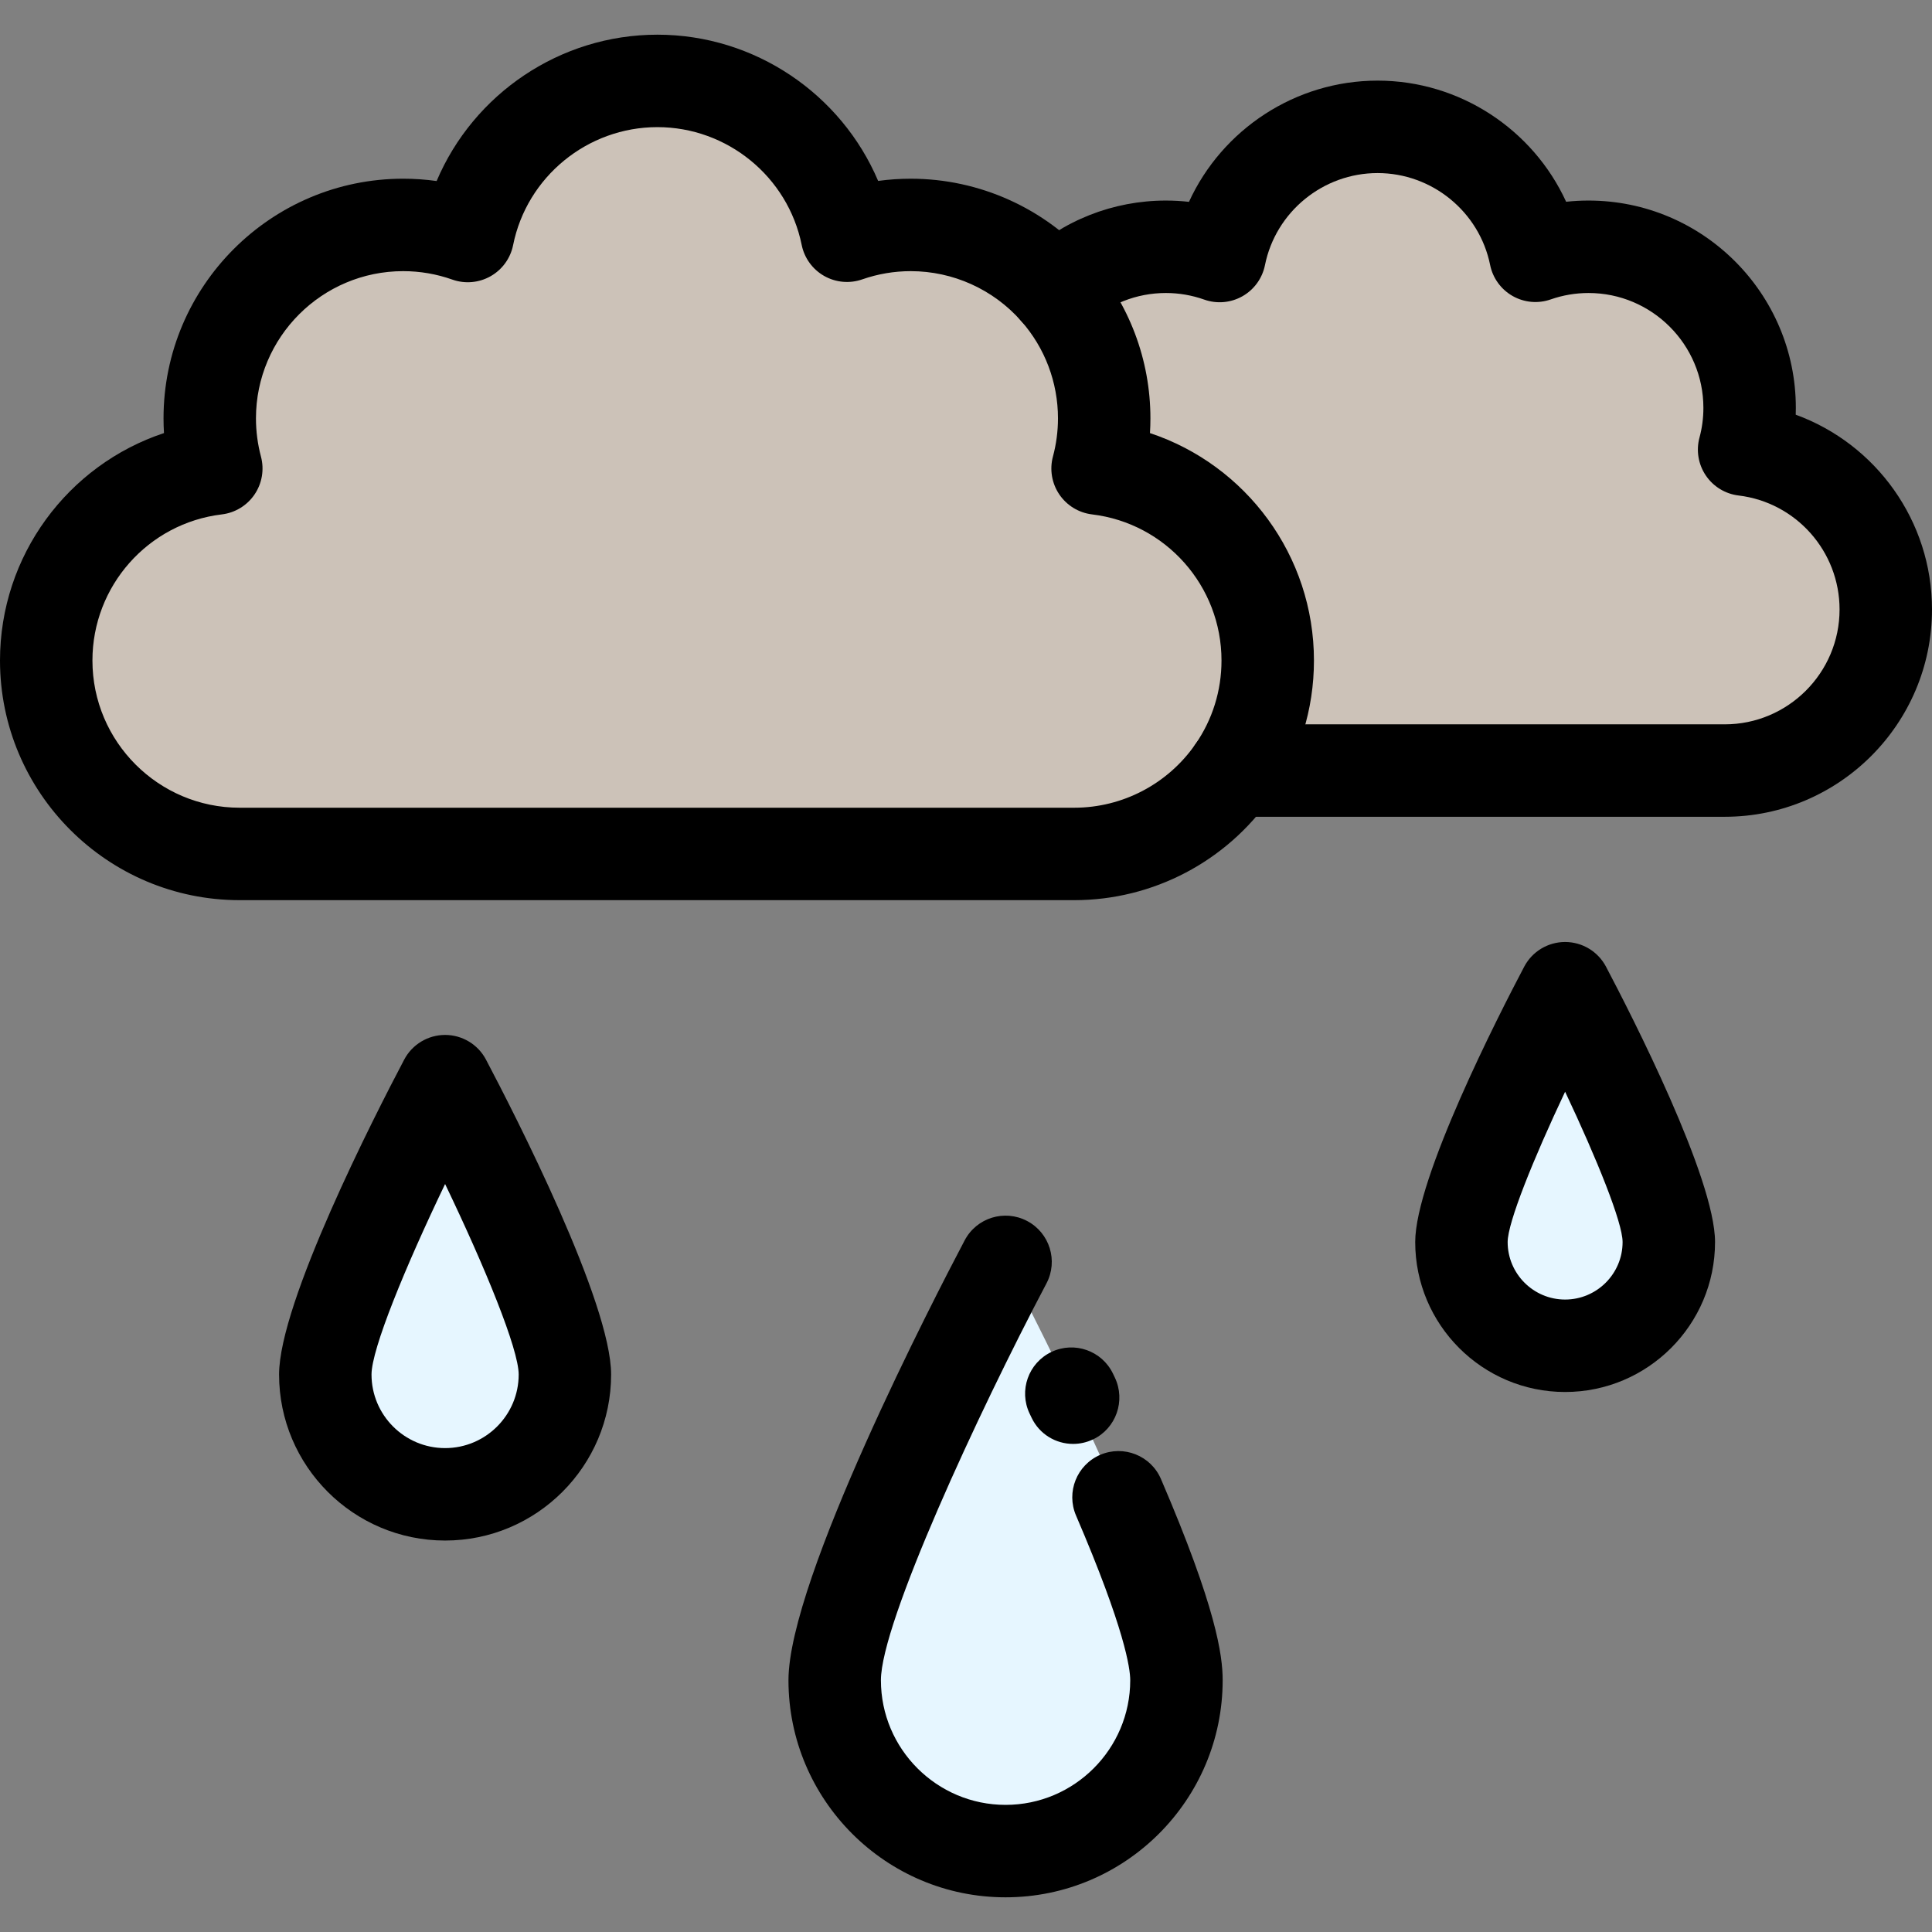
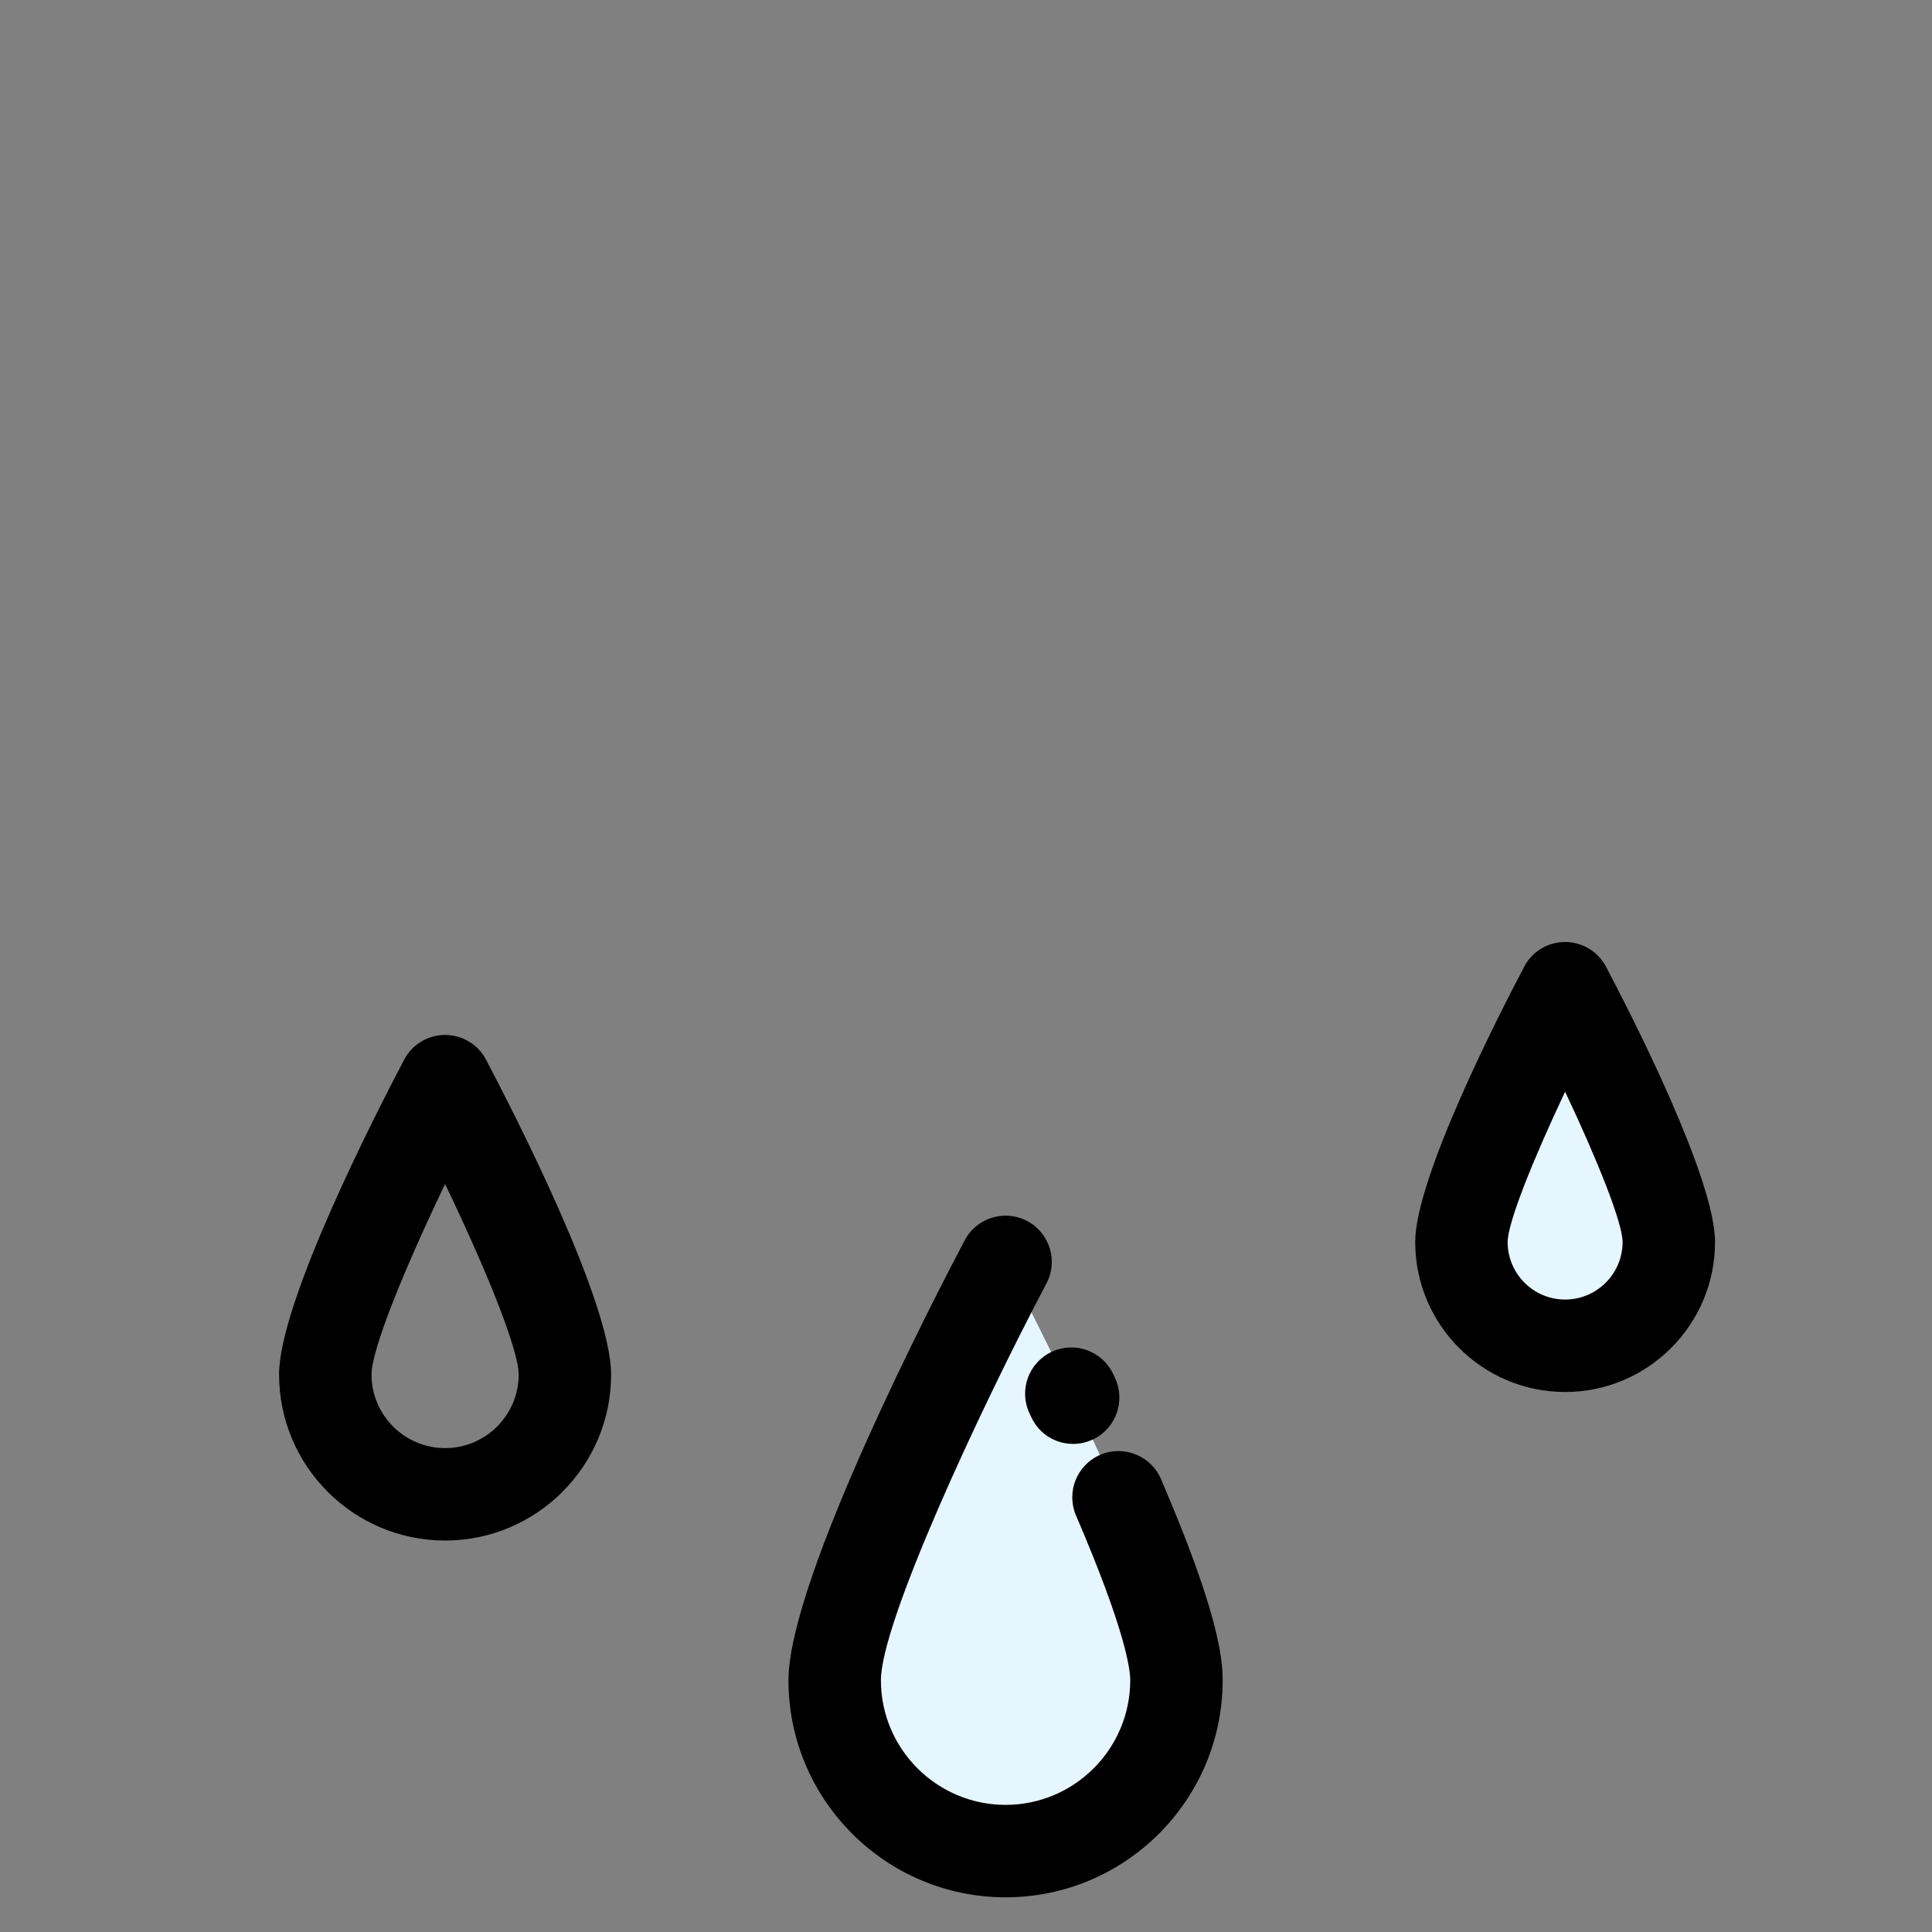
<svg xmlns="http://www.w3.org/2000/svg" height="800px" width="800px" version="1.1" id="Layer_1" viewBox="0 0 512 512" xml:space="preserve">
  <rect x="0" y="0" width="512" height="512" fill="#808080" stroke="none" />
  <path style="fill:#E6F6FF;" d="M442.255,329.157c0,15.176-12.31,27.486-27.486,27.486c-15.176,0-27.474-12.31-27.474-27.486  c0-15.176,27.474-67.27,27.474-67.27S442.255,313.98,442.255,329.157z" />
  <g>
-     <path style="fill:#CCC2B8;" d="M326.859,204.207c5.745-8.28,9.101-18.336,9.101-29.164c0-26.225-19.696-47.832-45.088-50.882   c1.139-4.238,1.752-8.697,1.752-13.29c0-13.02-4.838-24.89-12.837-33.929c7.631-7.153,17.896-11.538,29.177-11.538   c5.01,0,9.799,0.87,14.258,2.45c3.932-19.525,21.166-34.235,41.854-34.235c20.651,0,37.886,14.674,41.83,34.174   c4.41-1.543,9.15-2.389,14.074-2.389c23.579,0,42.687,19.108,42.687,42.687c0,3.834-0.502,7.533-1.458,11.061   c21.154,2.548,37.543,20.541,37.543,42.369c0,23.579-19.108,42.687-42.687,42.687H326.859z" />
-     <path style="fill:#CCC2B8;" d="M279.787,76.941c7.998,9.04,12.837,20.909,12.837,33.929c0,4.593-0.612,9.052-1.752,13.29   c25.392,3.05,45.088,24.657,45.088,50.882c0,10.828-3.356,20.884-9.101,29.164c-9.26,13.351-24.694,22.097-42.173,22.097H63.51   c-28.307,0-51.261-22.954-51.261-51.261c0-26.225,19.684-47.832,45.076-50.882c-1.127-4.238-1.739-8.697-1.739-13.29   c0-28.307,22.942-51.261,51.261-51.261c6.002,0,11.759,1.041,17.124,2.94c4.704-23.444,25.416-41.107,50.245-41.107   c24.816,0,45.504,17.626,50.245,41.033c5.291-1.85,10.975-2.866,16.903-2.866C256.661,59.609,270.392,66.31,279.787,76.941z" />
-   </g>
+     </g>
  <g>
    <path style="fill:#E6F6FF;" d="M311.769,445.275c0,25.012-20.272,45.284-45.284,45.284s-45.284-20.272-45.284-45.284   c0-25.012,45.284-110.864,45.284-110.864S311.769,420.263,311.769,445.275z" />
-     <path style="fill:#E6F6FF;" d="M149.705,364.262c0,17.528-14.209,31.749-31.749,31.749s-31.749-14.221-31.749-31.749   c0-17.54,31.749-77.743,31.749-77.743S149.705,346.721,149.705,364.262z" />
  </g>
-   <path d="M457.064,216.455H326.859c-6.764,0-12.249-5.485-12.249-12.249c0-6.764,5.485-12.249,12.249-12.249h130.205  c16.783,0,30.438-13.654,30.438-30.438c0-15.385-11.504-28.369-26.759-30.207c-3.533-0.426-6.704-2.365-8.692-5.315  c-1.989-2.948-2.597-6.616-1.667-10.049c0.686-2.528,1.033-5.173,1.033-7.859c0-16.785-13.654-30.439-30.438-30.439  c-3.428,0-6.803,0.573-10.028,1.701c-3.341,1.171-7.026,0.838-10.104-0.915c-3.078-1.752-5.246-4.748-5.948-8.218  c-2.854-14.112-15.397-24.353-29.825-24.353c-14.446,0-26.999,10.263-29.847,24.405c-0.699,3.48-2.877,6.486-5.965,8.237  c-3.088,1.753-6.787,2.077-10.131,0.89c-3.273-1.159-6.694-1.747-10.168-1.747c-7.754,0-15.141,2.921-20.8,8.228  c-4.935,4.625-12.686,4.376-17.314-0.56c-4.625-4.935-4.375-12.686,0.56-17.314c10.217-9.576,23.553-14.852,37.554-14.852  c2.055,0,4.098,0.114,6.127,0.341c8.781-19.171,28.189-32.126,49.985-32.126c21.782,0,41.188,12.948,49.968,32.105  c1.965-0.214,3.947-0.321,5.937-0.321c30.291,0,54.936,24.645,54.936,54.937c0,0.605-0.01,1.209-0.029,1.813  c21.25,7.74,36.113,28.131,36.113,51.616C512,191.812,487.357,216.455,457.064,216.455z" />
-   <path d="M284.687,238.552H63.51c-35.019,0-63.51-28.491-63.51-63.51c0-27.788,17.981-51.822,43.456-60.273  c-0.08-1.298-0.12-2.598-0.12-3.9c0-35.019,28.491-63.51,63.511-63.51c2.978,0,5.937,0.207,8.863,0.619  c9.764-23.063,32.679-38.786,58.505-38.786c25.801,0,48.721,15.713,58.502,38.756c2.856-0.391,5.742-0.588,8.646-0.588  c18.194,0,35.542,7.825,47.598,21.464l0,0c10.262,11.597,15.912,26.528,15.912,42.045c0,1.302-0.039,2.604-0.12,3.904  c25.475,8.454,43.456,32.486,43.456,60.269c0,13.006-3.904,25.504-11.287,36.147C325.04,228.322,305.512,238.552,284.687,238.552z   M106.846,71.858c-21.513,0-39.014,17.501-39.014,39.012c0,3.416,0.446,6.829,1.328,10.143c0.911,3.428,0.292,7.083-1.699,10.02  c-1.99,2.936-5.156,4.866-8.678,5.289c-19.545,2.348-34.286,18.994-34.286,38.72c0,21.511,17.501,39.012,39.012,39.012h221.177  c12.796,0,24.799-6.291,32.108-16.829c4.526-6.522,6.917-14.193,6.917-22.183c0-19.725-14.746-36.37-34.3-38.72  c-3.529-0.424-6.699-2.359-8.689-5.304c-1.989-2.943-2.602-6.608-1.679-10.039c0.884-3.286,1.333-6.687,1.333-10.109  c0-9.531-3.466-18.698-9.762-25.811c-0.001-0.002-0.004-0.005-0.006-0.007c-7.408-8.386-18.068-13.193-29.245-13.193  c-4.395,0-8.722,0.734-12.862,2.18c-3.341,1.166-7.021,0.834-10.099-0.917c-3.076-1.752-5.244-4.746-5.946-8.215  c-3.664-18.088-19.745-31.215-38.24-31.215c-18.52,0-34.6,13.15-38.236,31.268c-0.698,3.482-2.875,6.491-5.963,8.242  c-3.092,1.754-6.79,2.079-10.135,0.894C115.687,72.61,111.302,71.858,106.846,71.858z" />
  <path d="M117.956,408.259c-24.261,0-43.998-19.737-43.998-43.998c0-19.087,25.383-68.705,33.162-83.457  c2.119-4.019,6.291-6.535,10.835-6.535s8.715,2.516,10.835,6.535c7.78,14.752,33.162,64.37,33.162,83.457  C161.954,388.522,142.216,408.259,117.956,408.259z M117.956,313.777c-10.61,22.094-19.5,43.759-19.5,50.485  c0,10.752,8.748,19.5,19.5,19.5s19.5-8.748,19.5-19.5C137.456,357.536,128.566,335.871,117.956,313.777z" />
  <path d="M414.769,368.892c-21.903,0-39.723-17.826-39.723-39.735c0-16.895,22.112-60.134,28.888-72.984  c2.119-4.019,6.291-6.535,10.834-6.535c4.544,0,8.714,2.515,10.835,6.534c6.78,12.849,28.901,56.09,28.901,72.986  C454.504,351.066,436.678,368.892,414.769,368.892z M414.771,289.316c-8.439,17.866-15.228,34.69-15.228,39.839  c0,8.401,6.83,15.238,15.225,15.238c8.401,0,15.236-6.836,15.236-15.238C430.007,324.007,423.216,307.183,414.771,289.316z" />
  <path d="M266.485,502.808c-31.723,0-57.533-25.808-57.533-57.533c0-26.693,38.901-101.795,46.699-116.579  c3.154-5.985,10.56-8.278,16.548-5.12c5.984,3.155,8.275,10.565,5.12,16.548c-18.215,34.542-43.868,90.002-43.868,105.151  c0,18.215,14.82,33.035,33.035,33.035c18.216,0,33.036-14.82,33.036-33.035c0-3.078-1.4-13.49-14.362-43.64  c-2.671-6.214,0.201-13.419,6.416-16.091c6.215-2.668,13.42,0.202,16.091,6.416c14.657,34.095,16.352,46.756,16.352,53.314  C324.018,477,298.208,502.808,266.485,502.808z" />
  <path d="M284.385,382.651c-4.558,0-8.917-2.55-11.009-6.949l-0.519-1.09c-2.913-6.106-0.326-13.417,5.78-16.33  c6.107-2.913,13.416-0.326,16.33,5.78l0.483,1.013c2.907,6.108,0.333,13.469-5.774,16.374  C287.963,382.265,286.159,382.651,284.385,382.651z" />
</svg>